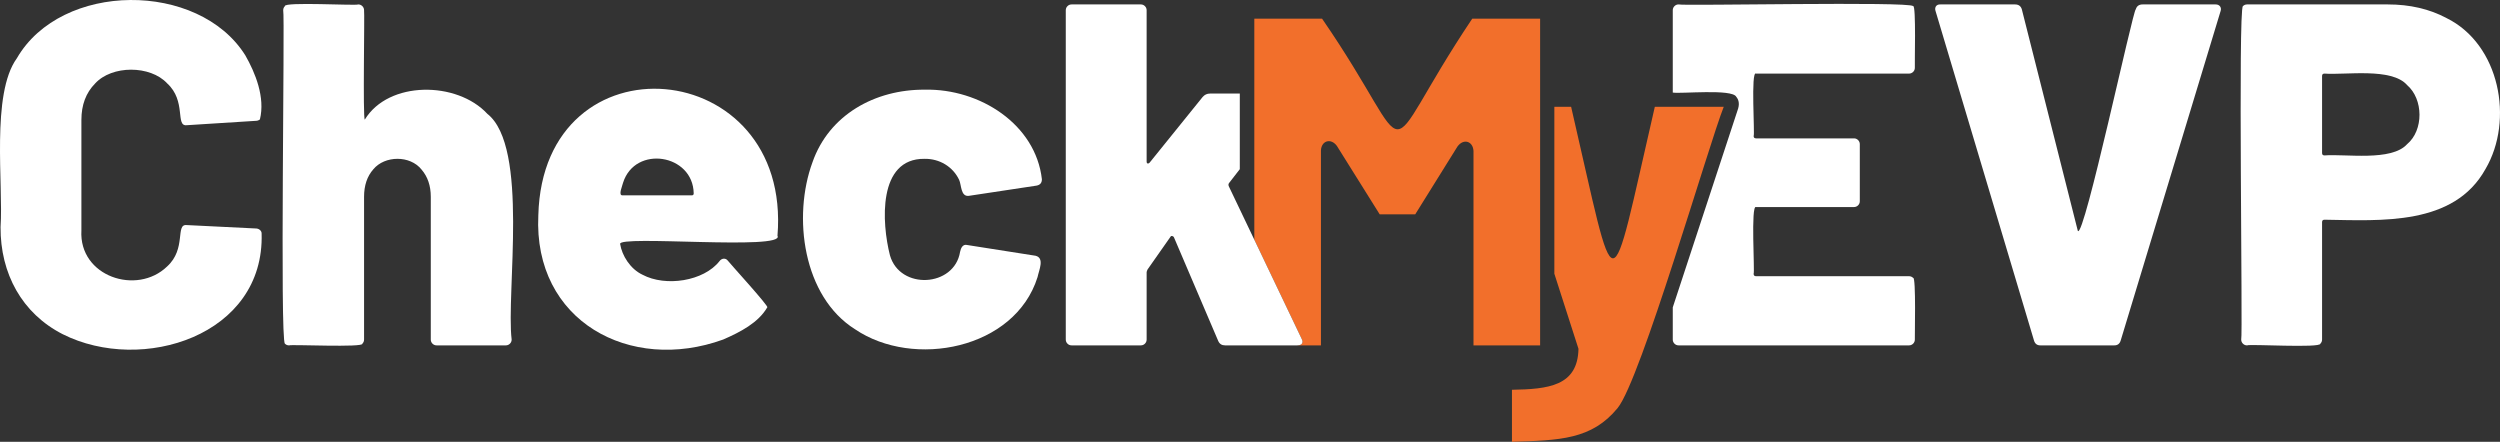
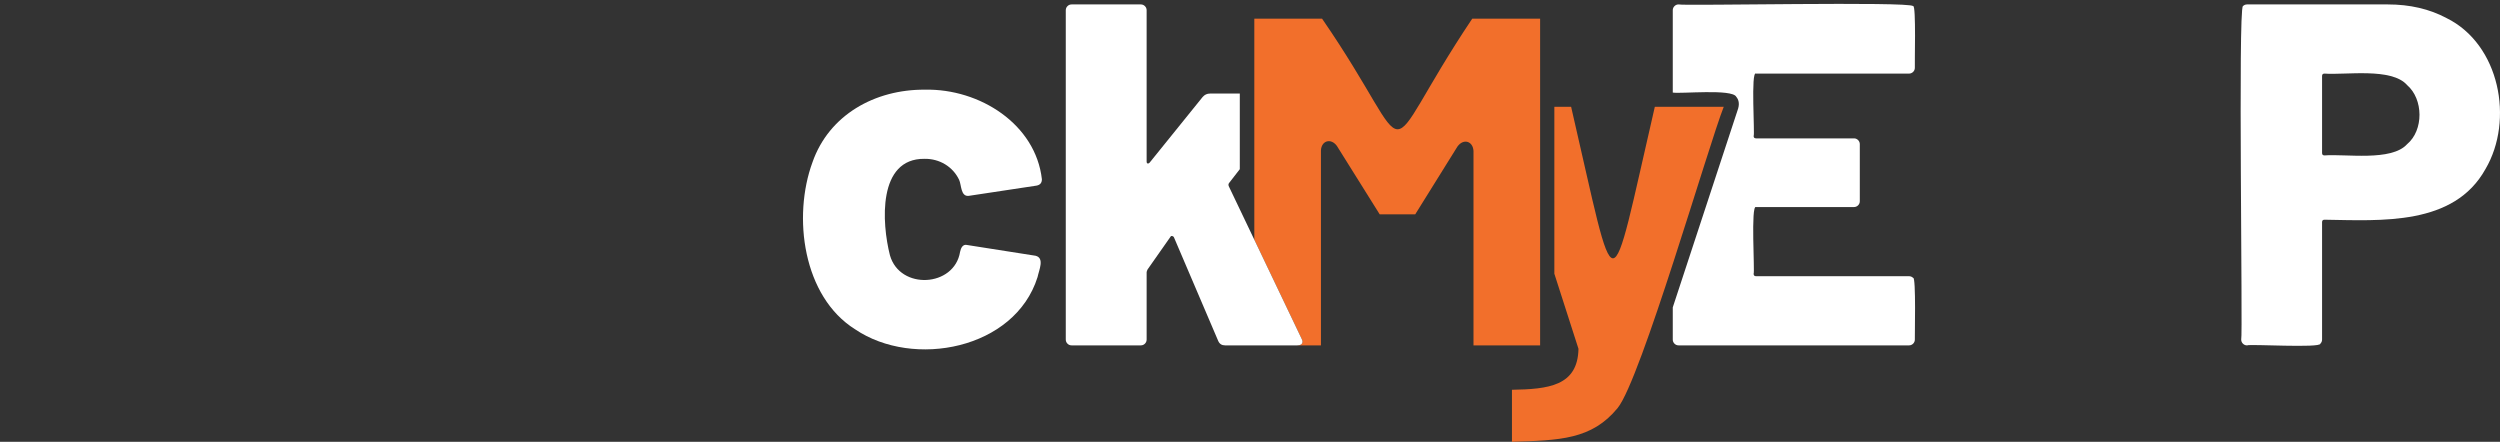
<svg xmlns="http://www.w3.org/2000/svg" id="a" width="2601.344" height="459.709" viewBox="0 0 2601.344 459.709">
  <rect x="0" y="0" width="2601.344" height="459.709" fill="#333333" stroke="none" />
  <defs>
    <style>.b{fill:#fff;}.b,.c{stroke-width:0px;}.c{fill:#f26f2b;}</style>
  </defs>
-   <path class="b" d="M2116.452,354.307L2014.077,11.704c-1.338-3.714.392-7.364,5.066-7.096-0-0,77.544-0,77.544-0,3.713,0,6.081,1.694,7.093,5.069l58.283,230.599c6.396,8.916,57.453-230.596,60.316-230.598,1.009-3.375,3.369-5.069,7.09-5.069h76.02c4.058-.063,6.484,3.19,5.069,7.096,0,0-103.895,342.602-103.895,342.602-1.015,3.383-3.216,5.069-6.587,5.069h-77.035c-3.383,0-5.575-1.686-6.59-5.069Z" />
  <path class="b" d="M2545.689,18.799c55.37,27.236,70.5,106.13,40.546,157.113-32.887,59.176-108.162,53.593-167.503,52.705-1.694.003-2.532.85-2.532,2.536v122.142c0,1.694-.593,3.129-1.773,4.309.192,4.794-73.629.211-76.276,1.776-3.306.08-6.162-2.781-6.082-6.085,1.724-4.291-3.33-343.914,1.771-346.901,1.184-1.191,2.618-1.785,4.313-1.785,0,0,146.466,0,146.466,0,22.974,0,43.334,4.737,61.071,14.191ZM2504.64,150.064c17.464-14.581,17.018-46.985-0-61.577-16.109-18.373-63.949-10.247-85.908-11.911-1.693.001-2.532.848-2.532,2.534v80.077c0,1.694.839,2.533,2.533,2.533,22.037-1.723,69.606,6.389,85.907-11.656Z" />
  <path class="b" d="M1827.243,76.576h159.14c3.293.081,6.162-2.776,6.081-6.081-.356-1.362,1.47-65.79-1.772-64.114-2.992-5.064-239.761-.077-244.041-1.777-3.299-.077-6.151,2.793-6.072,6.086,0,0,0,85.635,0,85.635,7.953,1.447,61.755-4.074,66.038,4.344,1.889,2.22,3.748,6.106,2.013,12.184l-68.051,206.983s0,33.457,0,33.457c-.083,3.306,2.777,6.16,6.081,6.081,0,0,239.723,0,239.723,0,3.296.082,6.162-2.775,6.081-6.081-.197-1.402,1.395-65.728-1.771-64.113-1.19-1.18-2.624-1.772-4.31-1.772h-159.14c-1.694,0-2.533-.842-2.533-2.536,1.358-1.397-3.163-72.252,2.531-69.431.002 0,101.871 0,101.871 0,3.296.081,6.162-2.778,6.084-6.084,0,0,0-59.295,0-59.295.079-3.295-2.788-6.162-6.084-6.081,0,0-101.868,0-101.868,0-1.694,0-2.533-.842-2.533-2.536,1.46-.196-3.186-68.513,2.533-64.87Z" />
-   <path class="b" d="M65.196,347.719C22.809,326.089.289,284.523.577,236.222,3.653,192.2-9.538,97.898,17.557,60.613c46.265-80.064,189.108-80.537,237.693-3.045,10.45,18.239,20.828,43.807,15.207,66.647-1.192,1.015-2.623,1.521-4.312,1.521,0,0-71.966,4.56-71.966,4.56-11.968,1.209-.052-25.222-20.274-43.585-17.554-18.949-57.578-18.994-75.007.254-9.461,9.629-14.189,22.219-14.189,37.755v115.046c-2.745,47.965,57.756,67.93,89.199,37.504,20.253-18.398,8.317-44.279,20.271-43.076.001 0,71.968,3.546,71.968,3.546,2.97-.084,6.083,2.108,6.081,5.069,3.354,106.399-124.44,146.532-207.031,104.91Z" />
-   <path class="b" d="M507.043,118.389c43.745,34.291,19.478,186.35,25.347,234.906.075,3.308-2.794,6.16-6.089,6.081,0,0-71.966,0-71.966,0-3.306.083-6.162-2.776-6.081-6.081,0,0,0-148.496,0-148.496,0-11.483-3.216-20.947-9.629-28.381-11.935-14.986-38.245-14.681-50.175-.254-6.422,7.269-9.629,16.811-9.629,28.635v148.496c0,1.694-.593,3.129-1.773,4.309,1.693,4.273-74.816.589-76.276,1.775-1.696-.002-3.128-.589-4.308-1.775-5.284-3.826.077-342.032-1.78-346.921.004-1.678.591-3.111,1.78-4.3-1.173-4.734,74.51-.266,76.275-1.777,3.294-.079,6.162,2.791,6.08,6.086.722,2.218-1.403,112.255.759,113.774,24.758-40.711,95.946-40.09,127.464-6.076Z" />
-   <path class="b" d="M808.992,245.342c8.603,15.438-167.072-1.041-163.7,8.618,1.906,11.928,10.527,25.953,23.313,31.927,23.922,12.741,63.573,6.847,80.076-14.192,2.289-3.099,6.387-3.464,8.618-.505.352.917,44.02,48.687,41.05,48.654-9.311,16.014-28.056,25.712-45.864,33.451-96.707,35.148-197.663-19.08-192.334-129.241,4.828-189.86,264.199-167.228,248.841,21.287ZM648.334,190.101c-.675,3.273-5.434,13.428-.51,13.177.001-0,71.97-0,71.97-0,1.345,0,2.027-.674,2.027-2.027-.645-41.087-61.004-50.564-73.487-11.15Z" />
  <path class="b" d="M889.768,342.65c-54.369-34.084-65.162-117.197-44.346-173.836,17.211-49.238,64.933-75.897,117.073-75.513,57.115-1.148,115.183,36.048,121.636,93.252-0,3.721-1.862,5.916-5.575,6.59l-70.445,10.641c-8.639,1.081-7.612-11.516-10.138-16.725-6.465-13.574-20.284-22.032-35.983-21.791-48.91-.566-44.508,66.814-35.985,100.347,10.336,36.464,67.075,33.229,72.983-3.548.853-4.024,2.8-8.373,7.603-7.093-.001-.001,70.951,11.147,70.951,11.147,9.575,2.414,3.594,14.746,2.031,22.3-23.566,74.996-129.088,95.385-189.804,54.23Z" />
  <path class="c" d="M1721.901,111.131c-48.809,211.105-38.511,209.316-87.09.012l-17.455-.003s0,173.678,0,173.678l25.109,78.15c-.777,38.861-31.619,41.964-69.219,42.614v54.128c49.549-1.55,83.084-2.23,109.986-35.166,24.098-29.512,94.558-273.423,110.38-313.403l-71.712-.009Z" />
  <path class="c" d="M1532.413,19.412c-.223,0-.388.015-.5.029-103.872,155.089-51.697,151.742-156.237.009-.253-.109-70.197-0-70.515-.038v230.019l49.118,102.849c.671,1.356,1.012,2.368,1.012,3.042,0,2.706-1.859,4.054-5.574,4.054h24.77v-202.924c.568-10.143,10.406-13.046,16.586-4.633.001.001,44.54,71.195,44.54,71.195,1.161.063,35.826.055,36.989.003.286-.628,43.56-69.861,43.898-70.481,6.232-8.709,16.098-5.784,16.725,4.425-.001.001-.001,202.416-.001,202.416h69.326V19.412h-70.139Z" />
  <path class="b" d="M1355.292,355.322c0-.674-.341-1.686-1.012-3.042l-49.118-102.849-26.399-55.276c-.68-1.345-.68-2.533,0-3.548l11.296-14.572v-78.68h-31.06c-3.042,0-5.575,1.188-7.602,3.548l-55.242,68.418c-.682.682-1.356.934-2.027.76-.682-.168-1.015-.76-1.015-1.773V10.691c0-1.687-.593-3.12-1.772-4.309-1.188-1.18-2.623-1.774-4.309-1.774h-71.966c-1.698,0-3.129.594-4.309,1.774-1.188,1.188-1.775,2.621-1.775,4.309v342.604c0,1.694.587,3.129,1.775,4.308,1.18,1.186,2.611,1.773,4.309,1.773h71.966c1.686,0,3.12-.587,4.309-1.773,1.18-1.18,1.772-2.614,1.772-4.308v-69.939c0-.674.333-1.689,1.015-3.042l23.818-33.956c.333-.674.928-.925,1.775-.76.839.173,1.431.593,1.772,1.266l46.121,107.953c1.345,3.039,3.713,4.56,7.093,4.56h75.009c3.715-0,5.574-1.348,5.574-4.054Z" />
</svg>